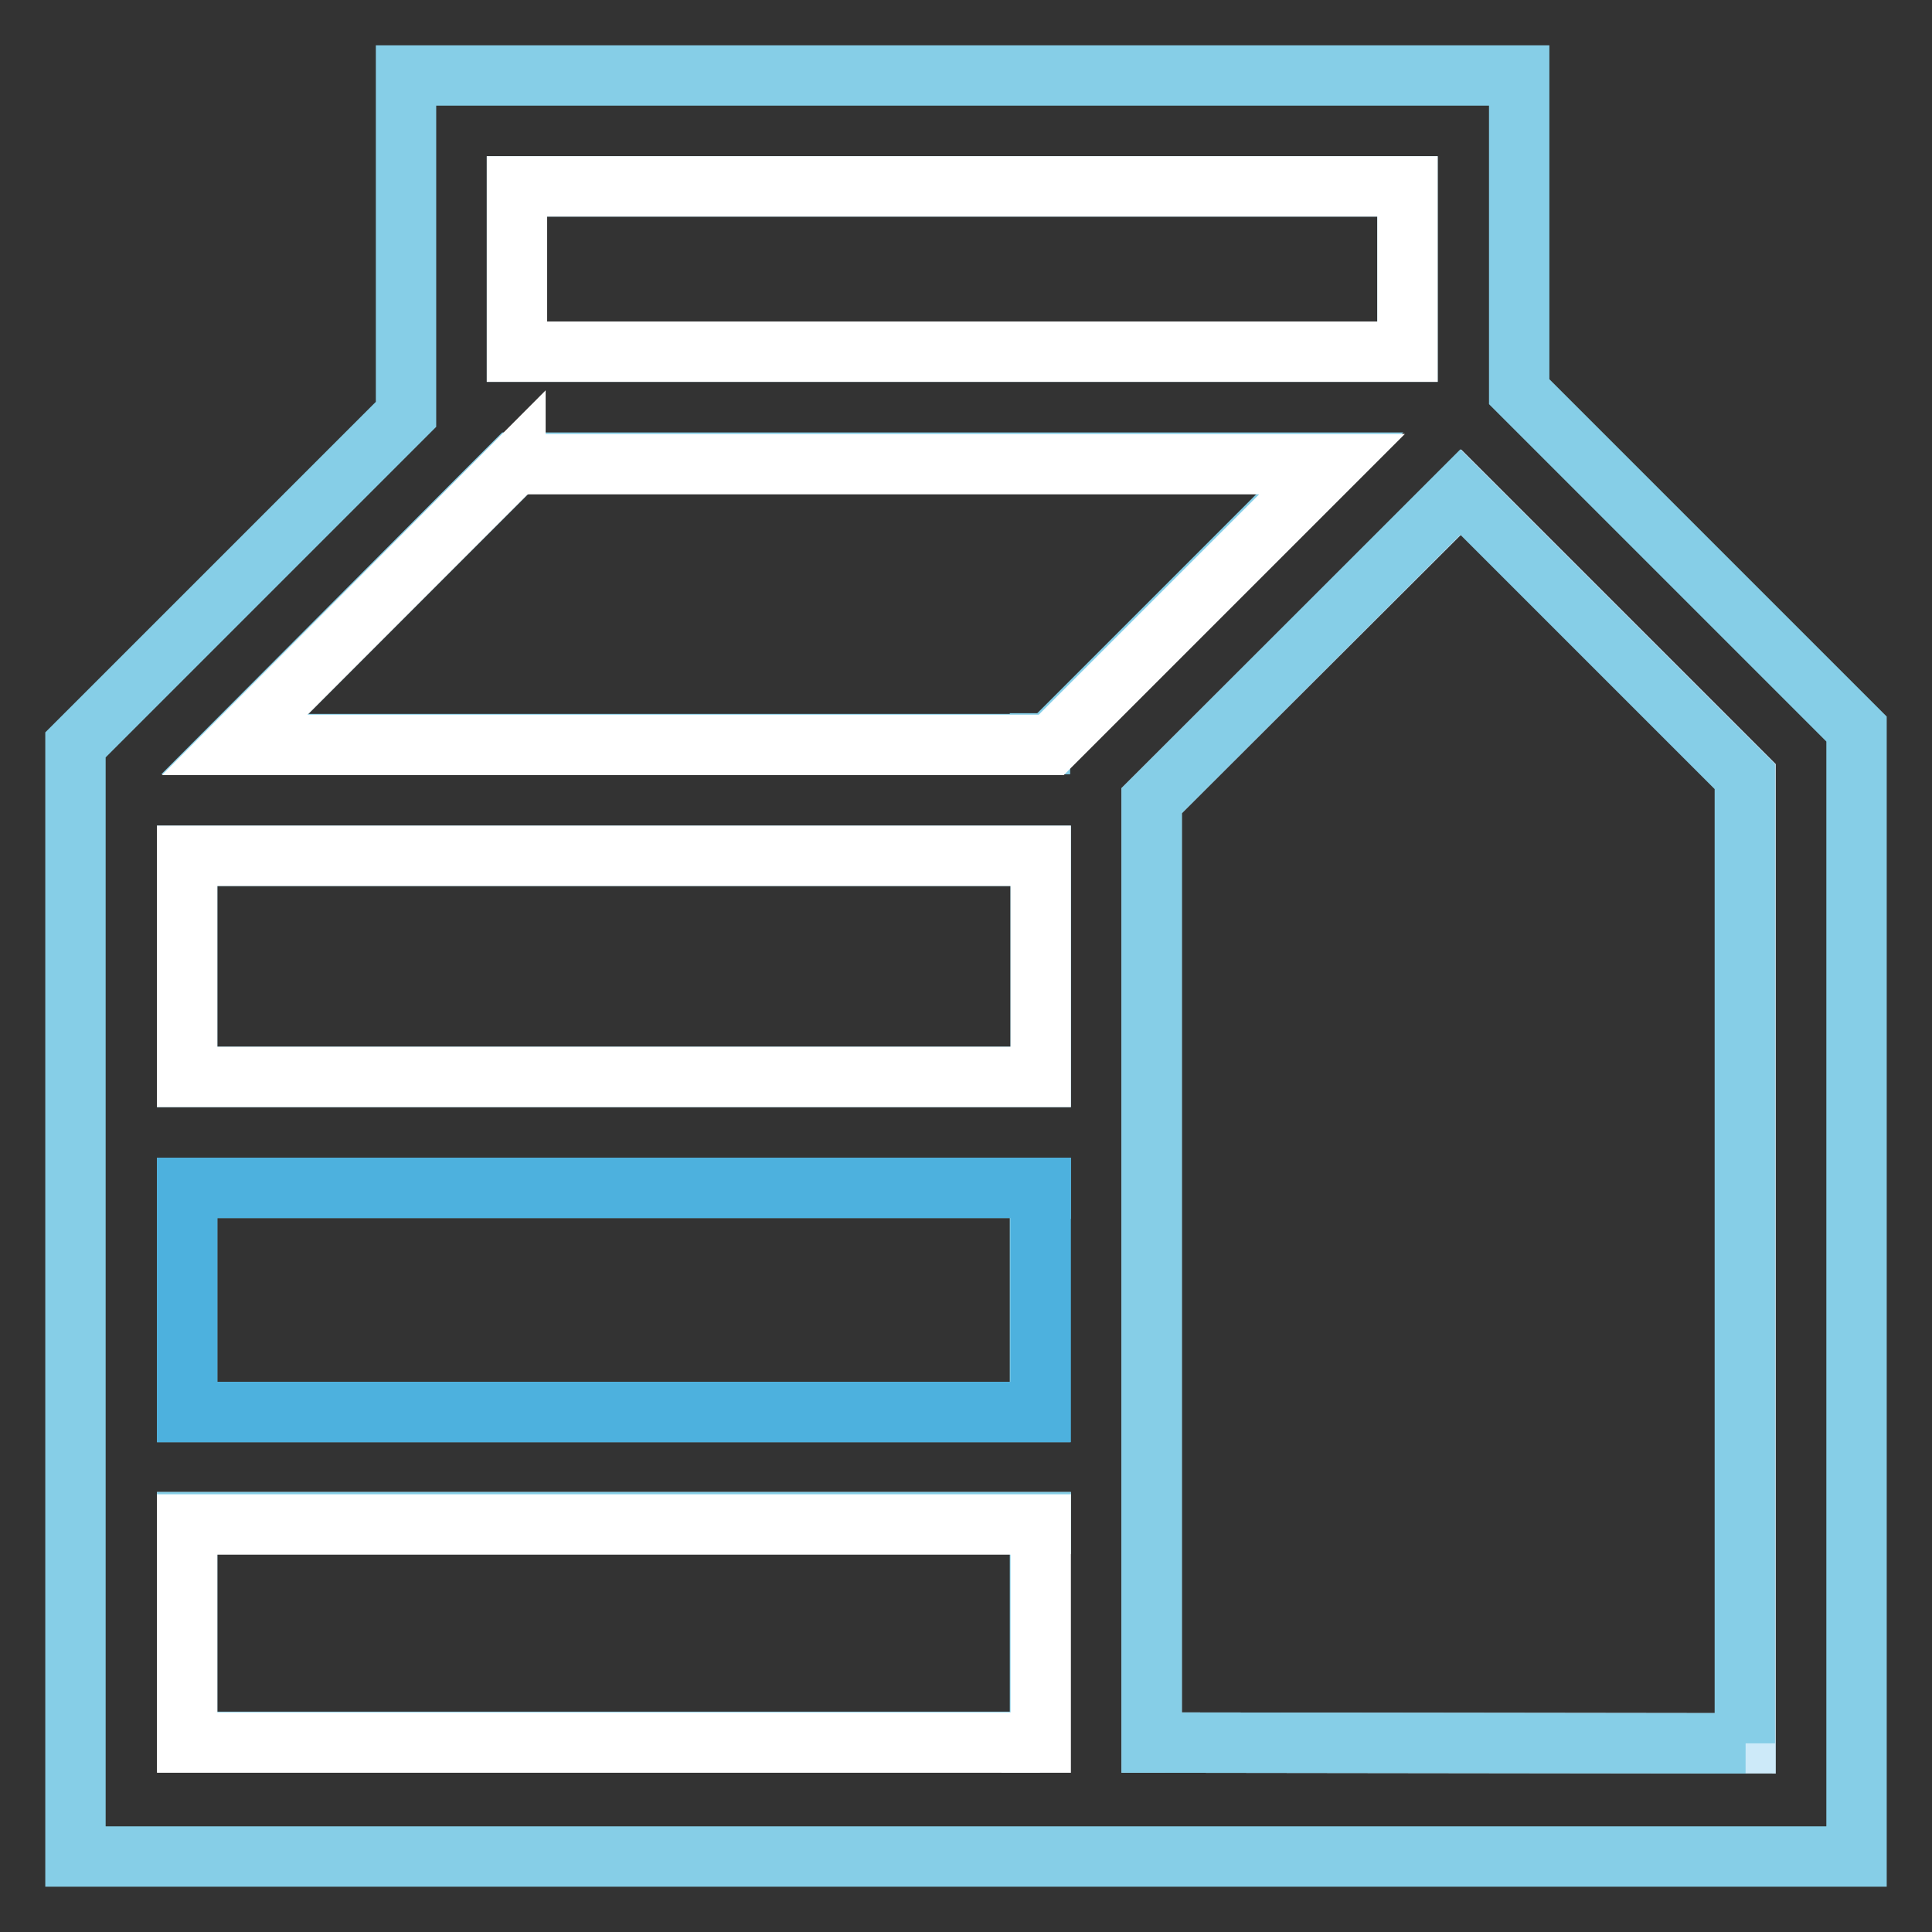
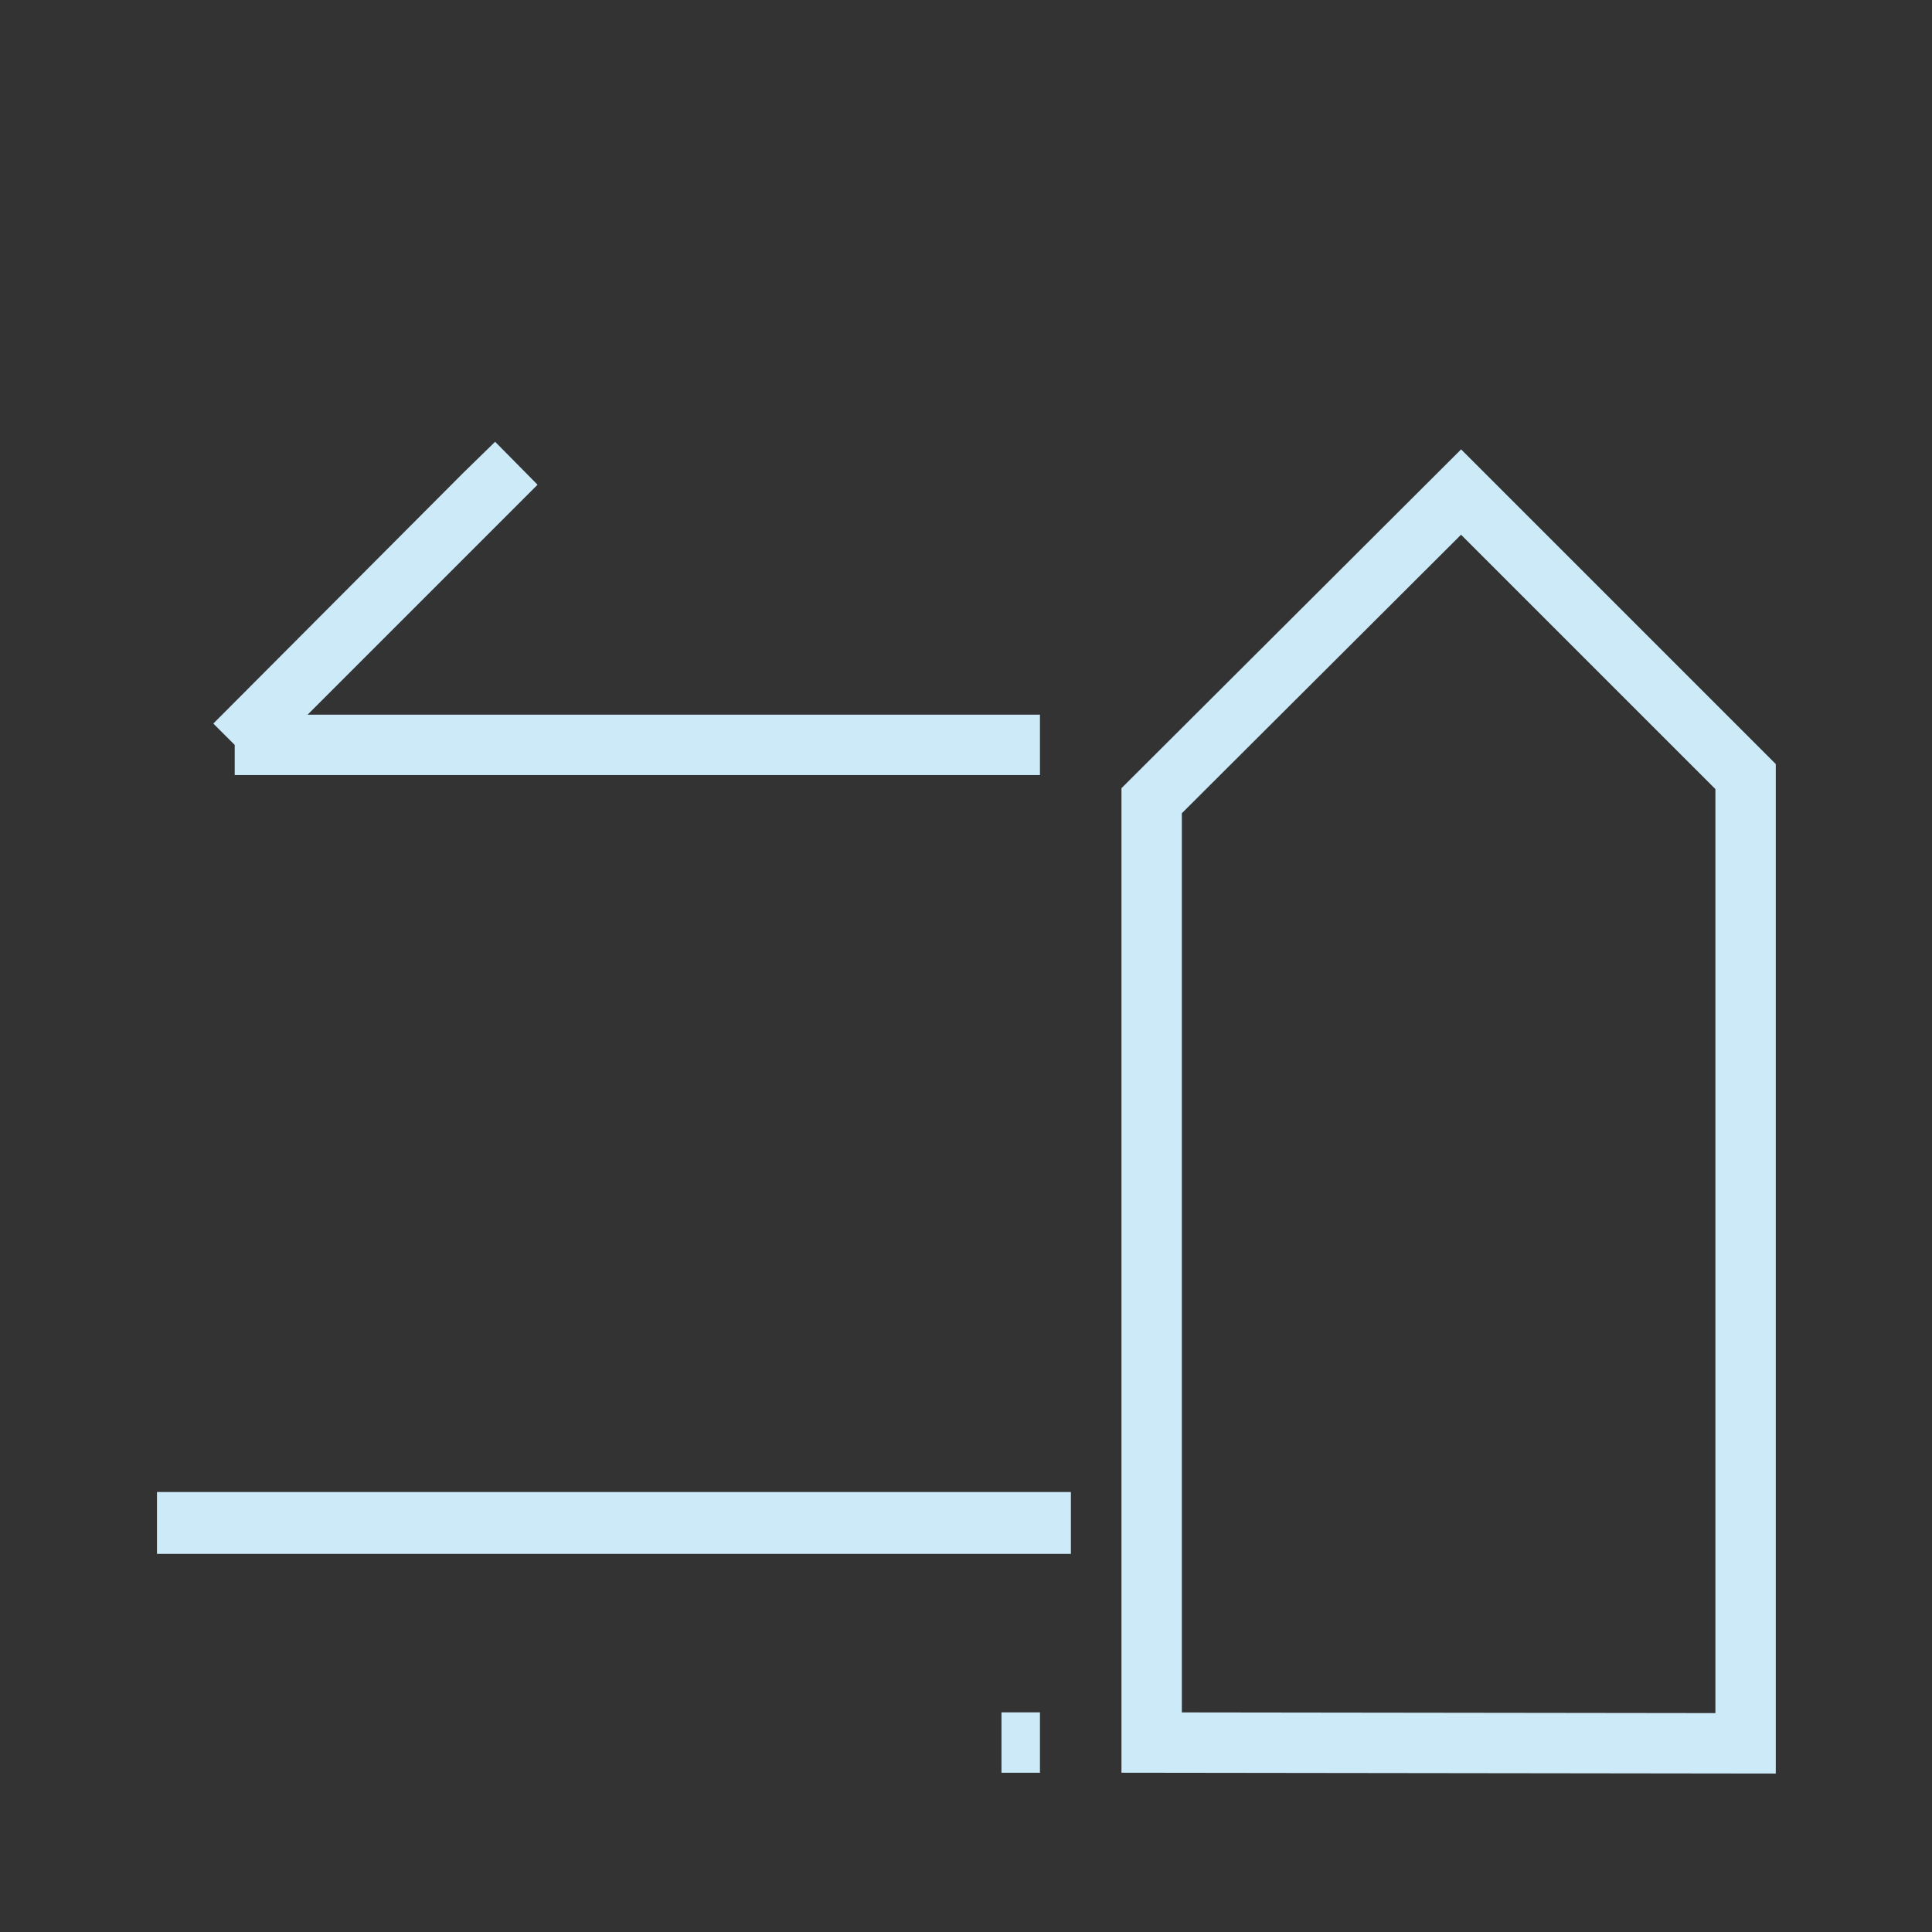
<svg xmlns="http://www.w3.org/2000/svg" version="1.1" x="0px" y="0px" viewBox="0 0 256 256" enable-background="new 0 0 256 256" xml:space="preserve">
  <rect x="0" y="0" width="256" height="256" fill="#333333" stroke="none" />
  <g>
    <path stroke-width="8" fill-opacity="0" stroke="#cdeaf9" d="M24.8,201.7h113.1v0.2H24.8V201.7z M64.2,65.5L31.1,98.7l37.3-37.3L64.2,65.5z M137.8,230.9L137.8,230.9 l-5.1,0L137.8,230.9z M137.8,98.7L137.8,98.7H31.1H137.8z M152.6,106.1v124.8l78.7,0.1V102.9l-37.7-37.7L152.6,106.1z" />
-     <path stroke-width="8" fill-opacity="0" stroke="#86cee7" d="M201.3,51.9V10H53.8v44.9L10,98.7V246h236V96.6L201.3,51.9z M68.5,24.7h118v21.9h-118V24.7z M137.8,201.9 v28.9H24.8v-29.1h113.1V201.9z M137.8,157.5v29.6H24.8v-29.7h113.1V157.5z M137.8,142.7H24.8v-29.3h113.1V142.7z M137.8,98.6 L137.8,98.6l-106.8,0l33.1-33.2l4.1-4.1h108.1l-37.2,37.2H137.8L137.8,98.6z M231.3,231l-78.7-0.1V106.1l40.9-40.9l37.7,37.7V231z" />
-     <path stroke-width="8" fill-opacity="0" stroke="#ffffff" d="M68.5,24.7h118v21.9h-118V24.7z M68.3,61.4L31.1,98.7l106.8,0h1.4l37.2-37.2H68.3z M24.8,113.4h113.1v29.3 H24.8V113.4z M24.8,230.7v0.2h113.1v-28.9H24.8V230.7z" />
-     <path stroke-width="8" fill-opacity="0" stroke="#4db1de" d="M24.8,157.5v29.6h113.1v-29.7H24.8V157.5z" />
  </g>
</svg>